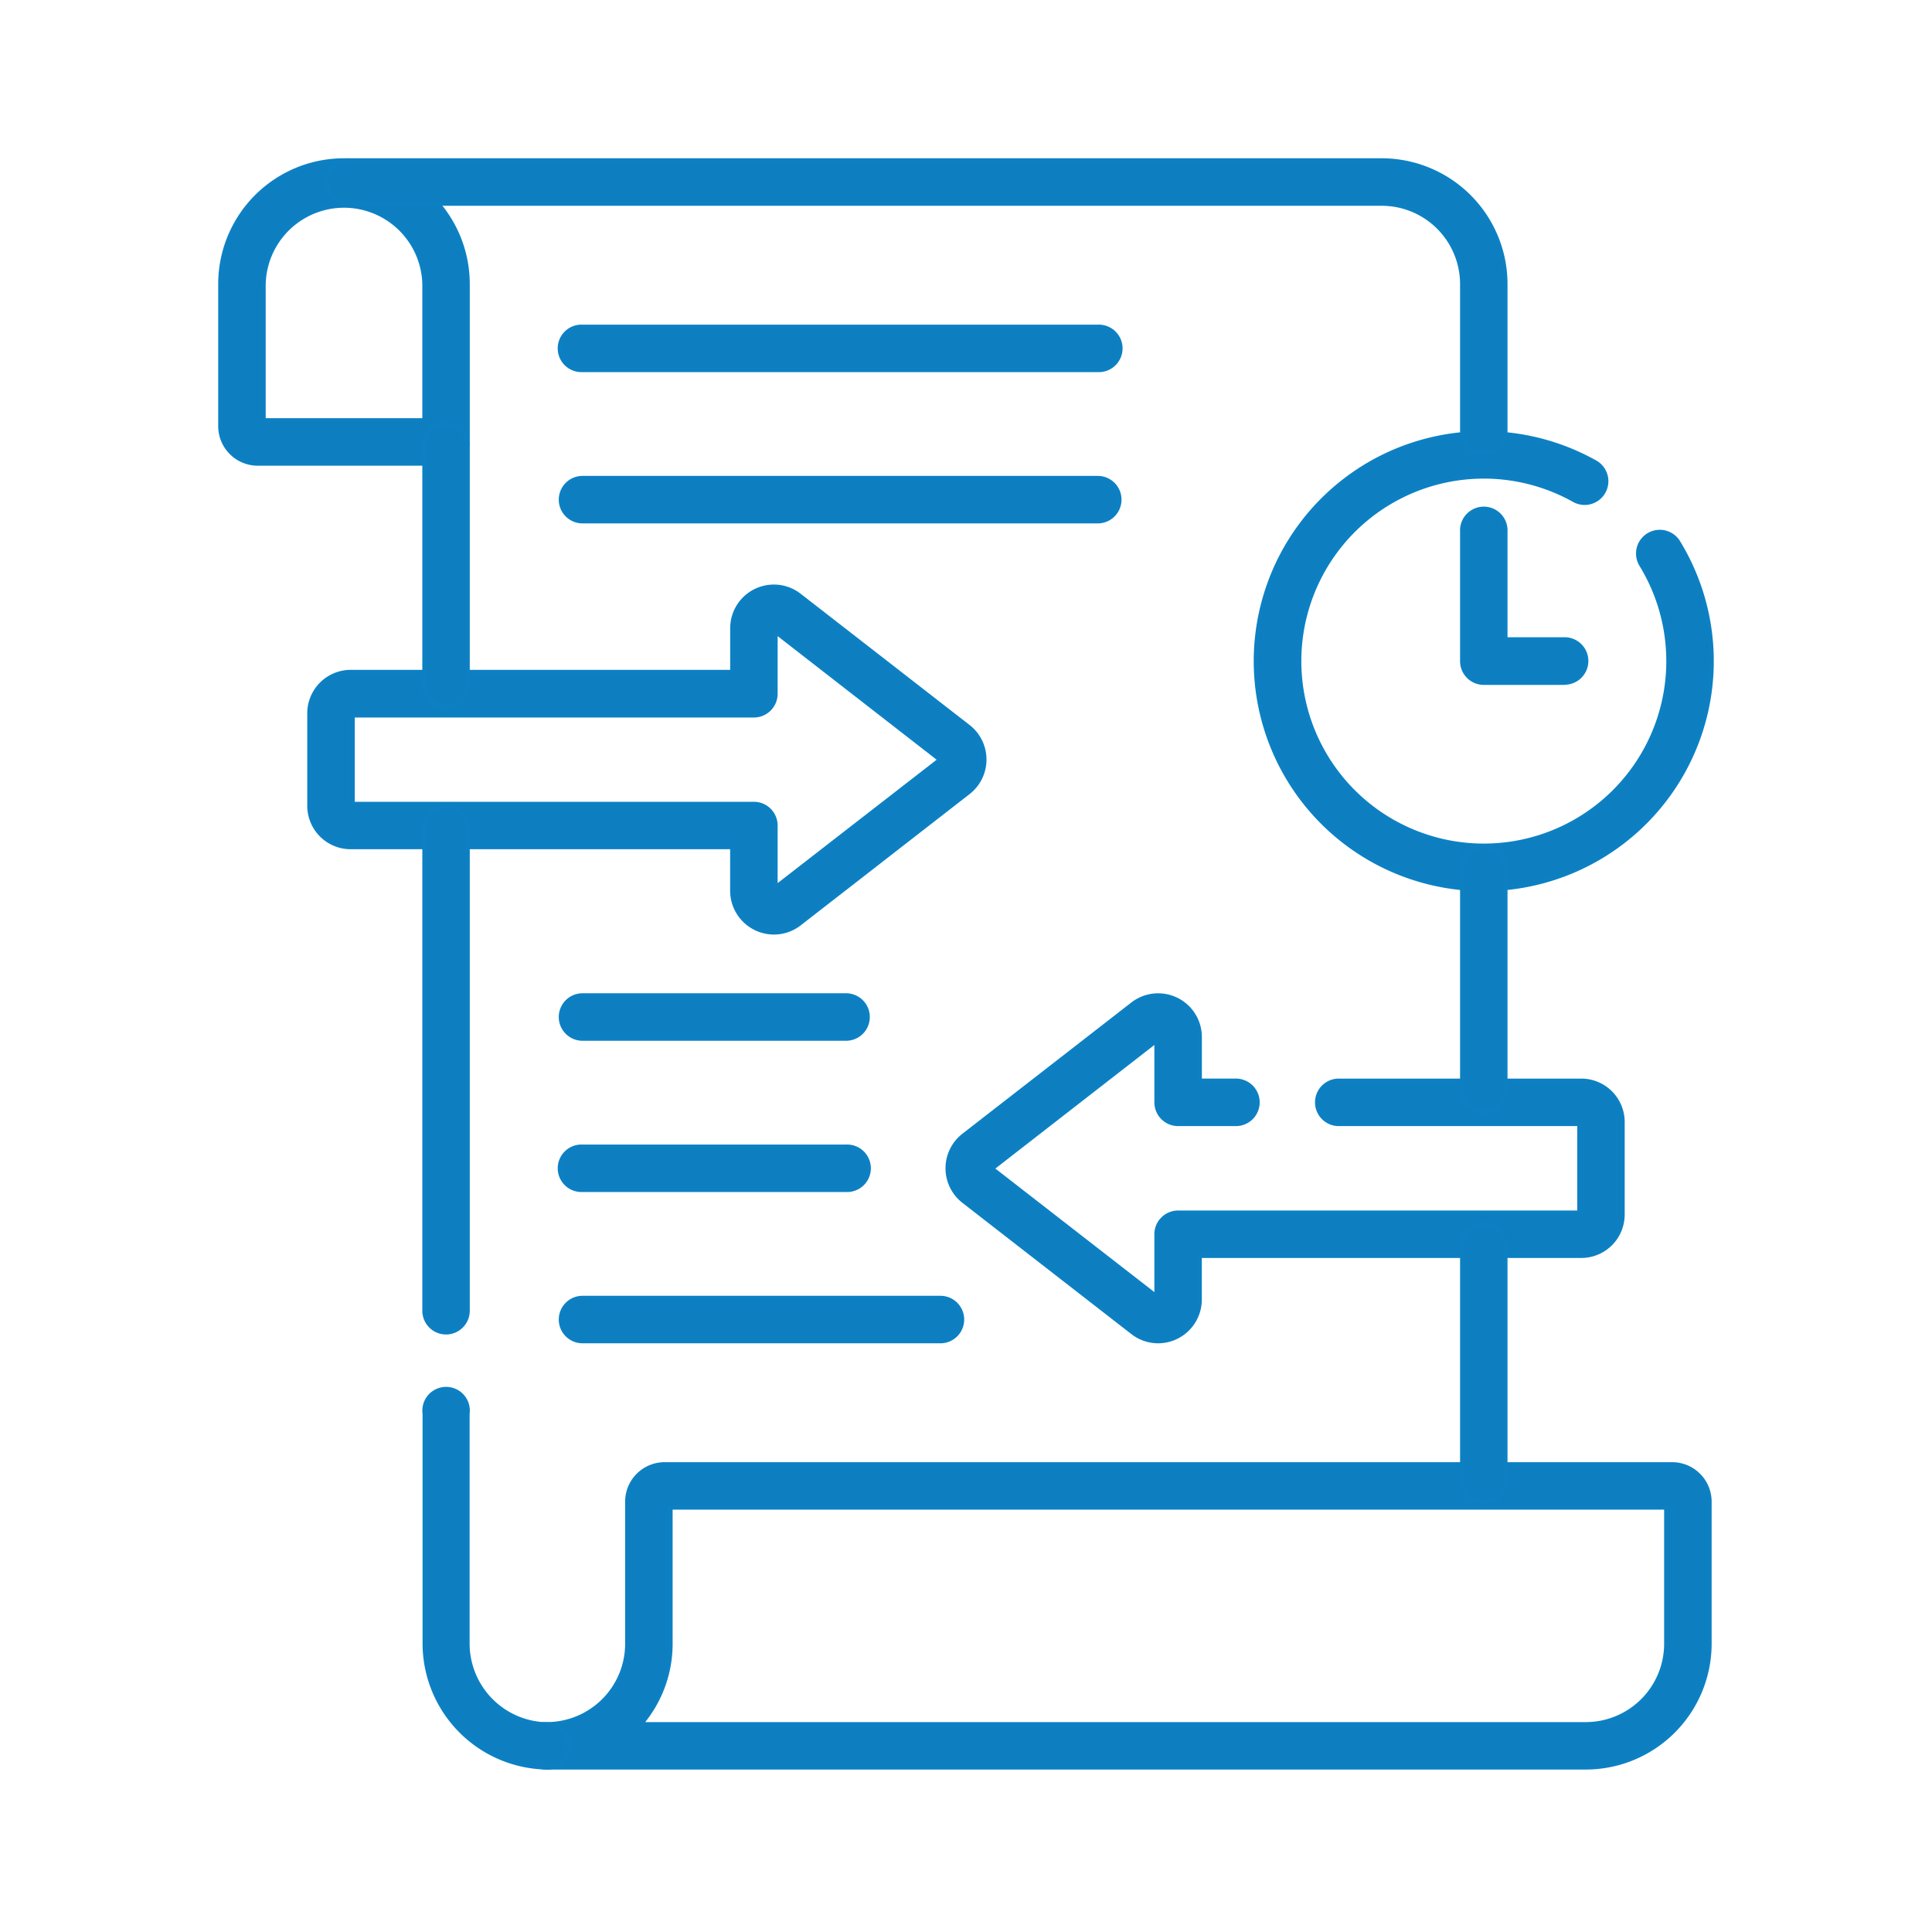
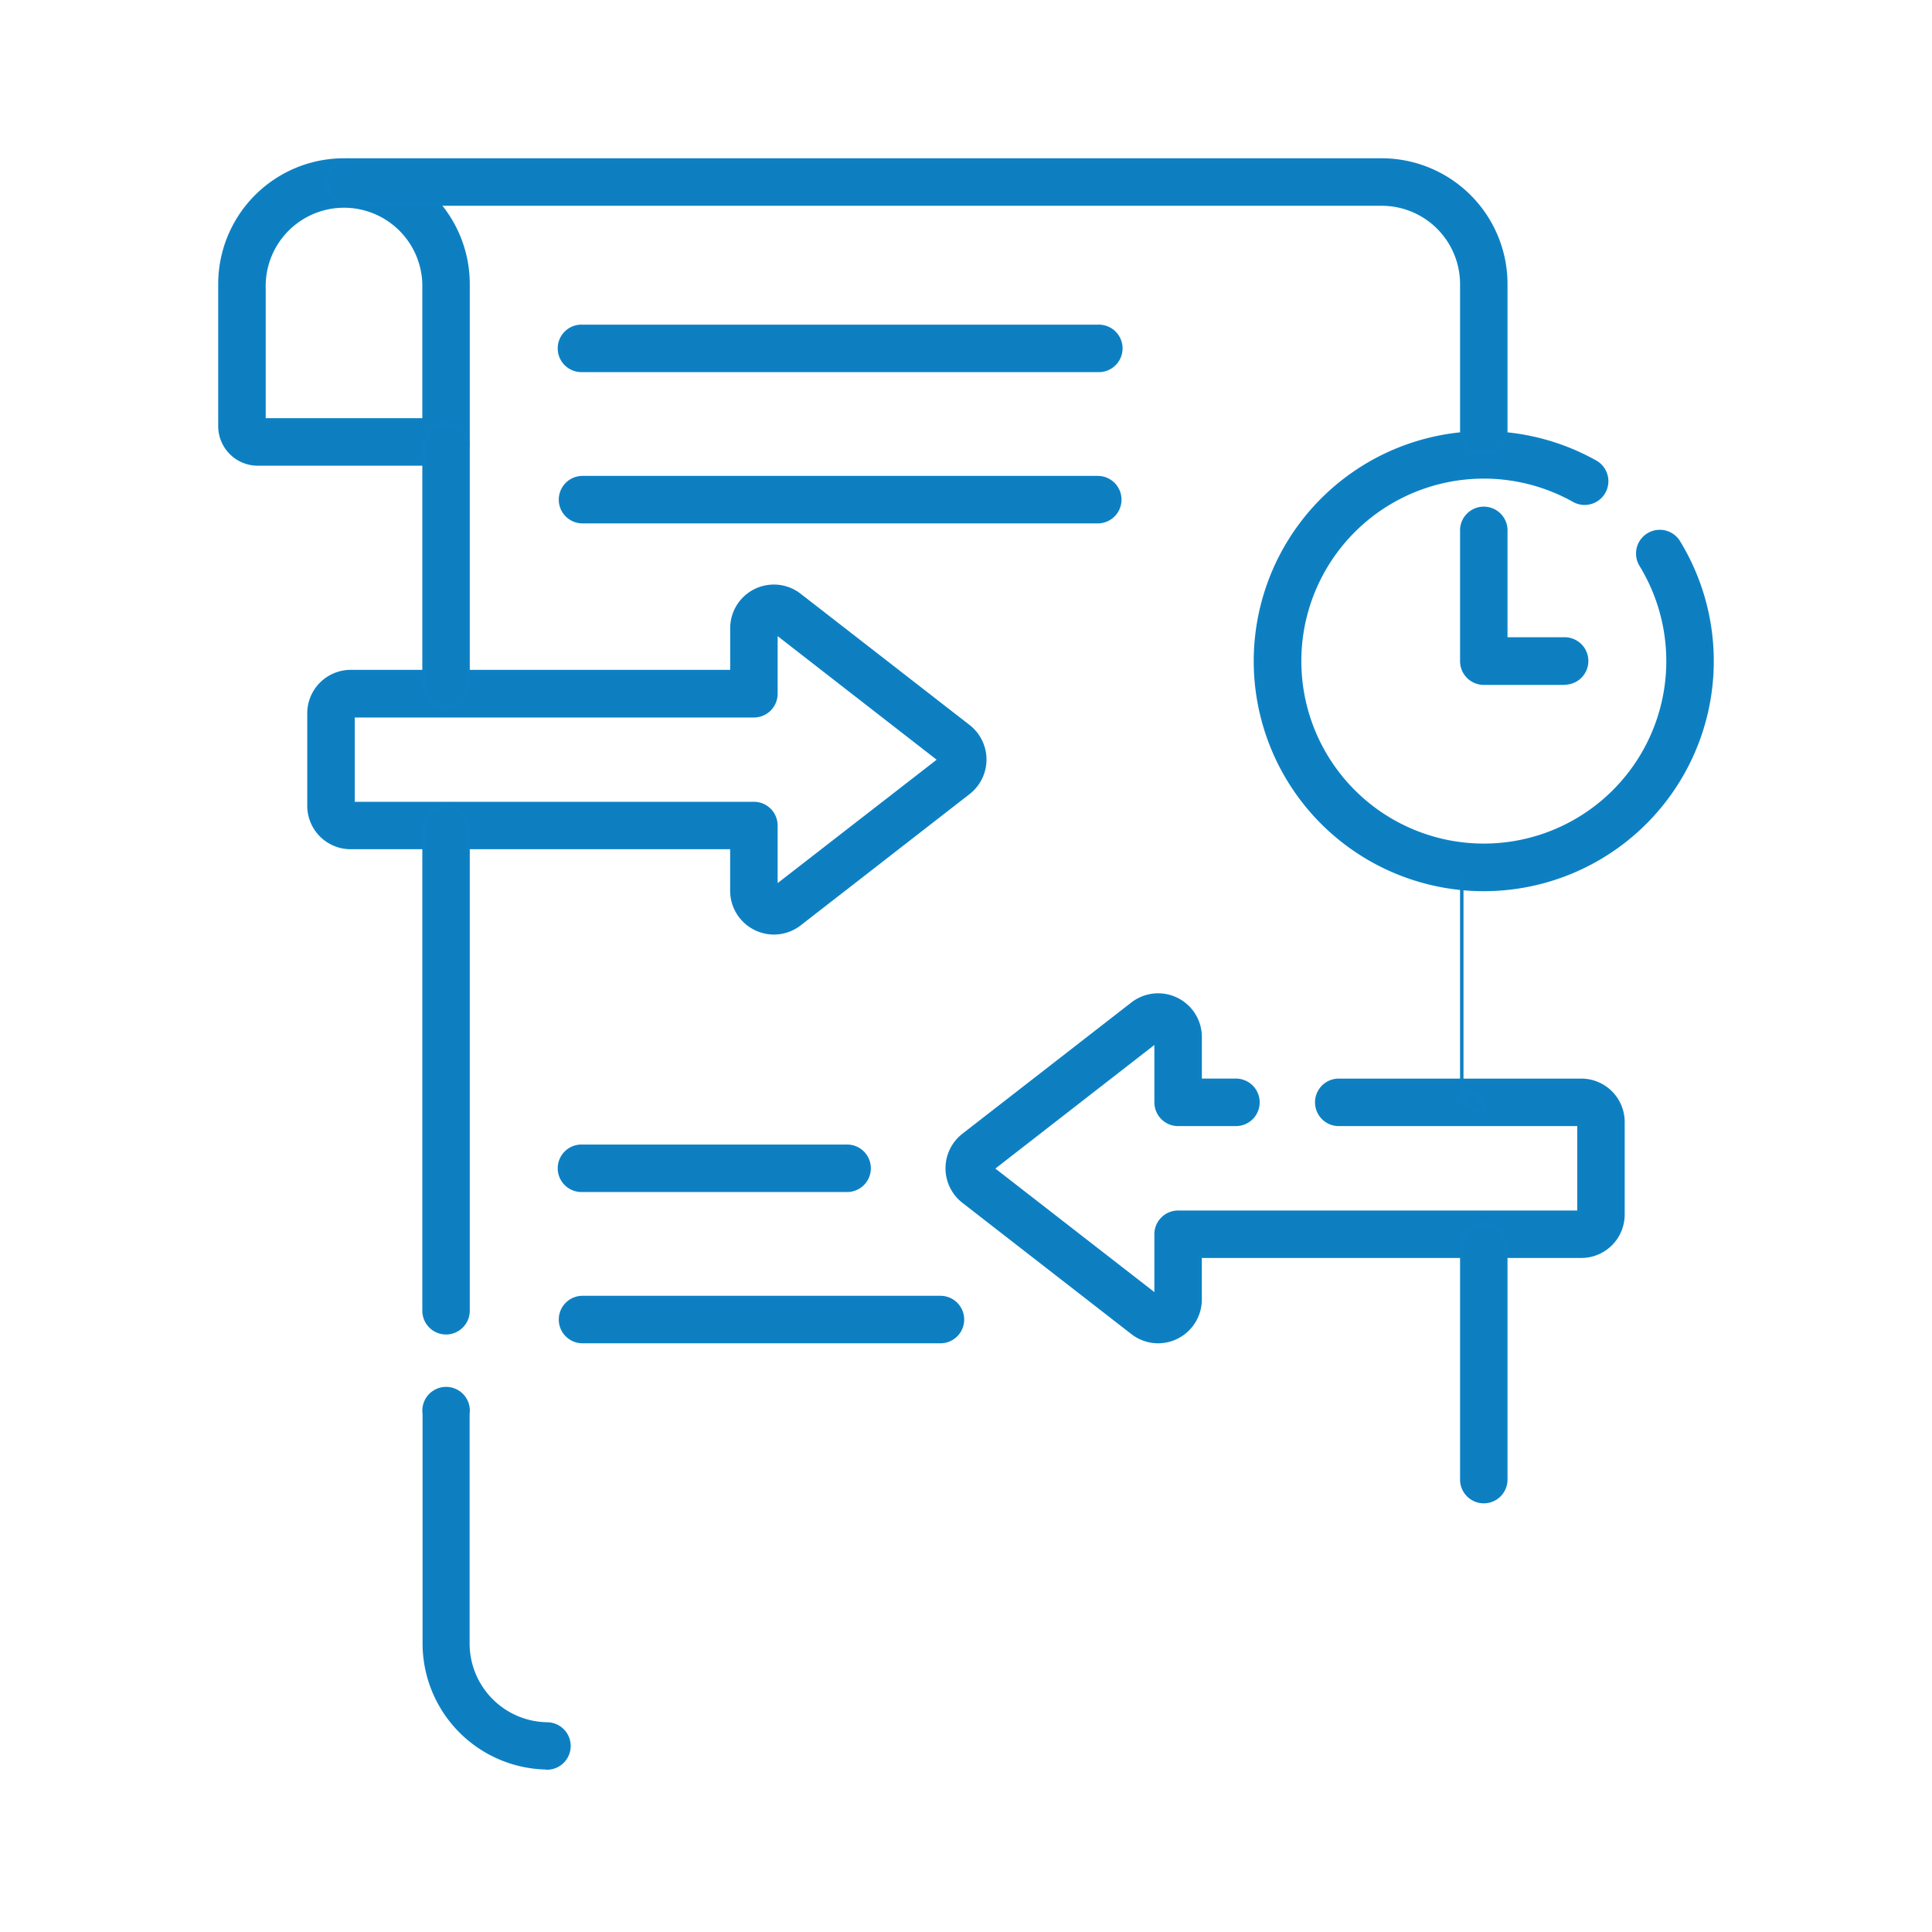
<svg xmlns="http://www.w3.org/2000/svg" id="Layer_1" data-name="Layer 1" viewBox="0 0 384 384">
  <defs>
    <style>.cls-1{fill:#0d7fc1;stroke:#0c80c3;stroke-miterlimit:10;stroke-width:0.68px;}</style>
  </defs>
  <path class="cls-1" d="M88.65,92.22H51.22a7.52,7.52,0,0,1-7.51-7.51V56.46a24.66,24.66,0,1,1,49.32,0V87.84A4.38,4.38,0,0,1,88.65,92.22ZM52.47,83.46H84.28v-27a15.91,15.91,0,0,0-31.81,0Z" />
-   <path class="cls-1" d="M315.2,351.37H108.69a4.38,4.38,0,1,1,0-8.75,15.92,15.92,0,0,0,15.9-15.91V298.46a7.51,7.51,0,0,1,7.51-7.5H332.35a7.51,7.51,0,0,1,7.51,7.5v28.25A24.69,24.69,0,0,1,315.2,351.37Zm-187.68-8.75H315.2a15.92,15.92,0,0,0,15.9-15.91v-27H133.35v27A24.59,24.59,0,0,1,127.52,342.62Zm204.83-42.91h0Z" />
  <path class="cls-1" d="M310.77,135.79H294.92a4.38,4.38,0,0,1-4.38-4.38V105.63a4.38,4.38,0,1,1,8.75,0V127h11.48a4.38,4.38,0,1,1,0,8.75Z" />
  <path class="cls-1" d="M294.92,176.79a45.38,45.38,0,1,1,22.33-84.88,4.38,4.38,0,0,1-4.31,7.62,36.61,36.61,0,1,0,13.19,12.73,4.38,4.38,0,0,1,7.46-4.59,45.39,45.39,0,0,1-38.67,69.12Z" />
  <path class="cls-1" d="M294.92,90.11a4.38,4.38,0,0,1-4.38-4.37V56.46a15.92,15.92,0,0,0-15.91-15.9H69.37a4.38,4.38,0,0,1,0-8.76H274.63a24.68,24.68,0,0,1,24.66,24.66V85.74A4.37,4.37,0,0,1,294.92,90.11Z" />
  <path class="cls-1" d="M108.69,351.37h0a24.74,24.74,0,0,1-24.36-24.66V281A4.38,4.38,0,1,1,93,281v45.75a16,16,0,0,0,15.71,15.9,4.38,4.38,0,0,1,0,8.76Z" />
-   <path class="cls-1" d="M168.16,206.52H115.78a4.38,4.38,0,1,1,0-8.76h52.38a4.38,4.38,0,1,1,0,8.76Z" />
  <path class="cls-1" d="M168.16,236.58H115.78a4.38,4.38,0,1,1,0-8.75h52.38a4.38,4.38,0,1,1,0,8.75Z" />
  <path class="cls-1" d="M186.92,266.65H115.78a4.38,4.38,0,1,1,0-8.76h71.14a4.38,4.38,0,1,1,0,8.76Z" />
  <path class="cls-1" d="M218.19,73.62H115.78a4.38,4.38,0,1,1,0-8.75H218.19a4.38,4.38,0,1,1,0,8.75Z" />
  <path class="cls-1" d="M218.19,103.69H115.78a4.38,4.38,0,0,1,0-8.76H218.19a4.38,4.38,0,0,1,0,8.76Z" />
  <path class="cls-1" d="M230.17,266.65a8.32,8.32,0,0,1-5.11-1.77L191.49,238.8a8.36,8.36,0,0,1,0-13.19l33.57-26.08a8.35,8.35,0,0,1,13.48,6.59v8.6h7.11a4.38,4.38,0,0,1,0,8.76H234.16a4.38,4.38,0,0,1-4.38-4.38V207l-32.5,25.26,32.5,25.25V245.31a4.38,4.38,0,0,1,4.38-4.37h79.67V223.48H266.09a4.38,4.38,0,0,1,0-8.76H314.3a8.29,8.29,0,0,1,8.28,8.29v18.4a8.29,8.29,0,0,1-8.28,8.28H238.53v8.6a8.36,8.36,0,0,1-8.36,8.36Zm84.13-43.17h0Z" />
  <path class="cls-1" d="M153.83,185.41a8.38,8.38,0,0,1-8.37-8.36v-8.6H69.7a8.29,8.29,0,0,1-8.29-8.28v-18.4a8.3,8.3,0,0,1,8.29-8.29h75.77v-8.6a8.34,8.34,0,0,1,13.47-6.59l33.57,26.08a8.36,8.36,0,0,1,0,13.19l-33.57,26.09A8.37,8.37,0,0,1,153.83,185.41ZM70.17,159.7h79.67a4.38,4.38,0,0,1,4.38,4.37v12.15L186.72,151l-32.5-25.26v12.15a4.38,4.38,0,0,1-4.38,4.38H70.17Z" />
  <path class="cls-1" d="M88.65,140.48a4.38,4.38,0,0,1-4.37-4.38V88.46a4.38,4.38,0,0,1,8.75,0V136.1A4.38,4.38,0,0,1,88.65,140.48Z" />
  <path class="cls-1" d="M88.65,264.9a4.38,4.38,0,0,1-4.37-4.38V164.85a4.38,4.38,0,1,1,8.75,0v95.67A4.38,4.38,0,0,1,88.65,264.9Z" />
  <path class="cls-1" d="M294.92,298.46a4.38,4.38,0,0,1-4.38-4.38V247.84a4.38,4.38,0,1,1,8.75,0v46.24A4.38,4.38,0,0,1,294.92,298.46Z" />
-   <path class="cls-1" d="M294.92,221a4.38,4.38,0,0,1-4.38-4.38V173a4.38,4.38,0,1,1,8.75,0v43.59A4.38,4.38,0,0,1,294.92,221Z" />
+   <path class="cls-1" d="M294.92,221a4.38,4.38,0,0,1-4.38-4.38V173v43.59A4.38,4.38,0,0,1,294.92,221Z" />
</svg>